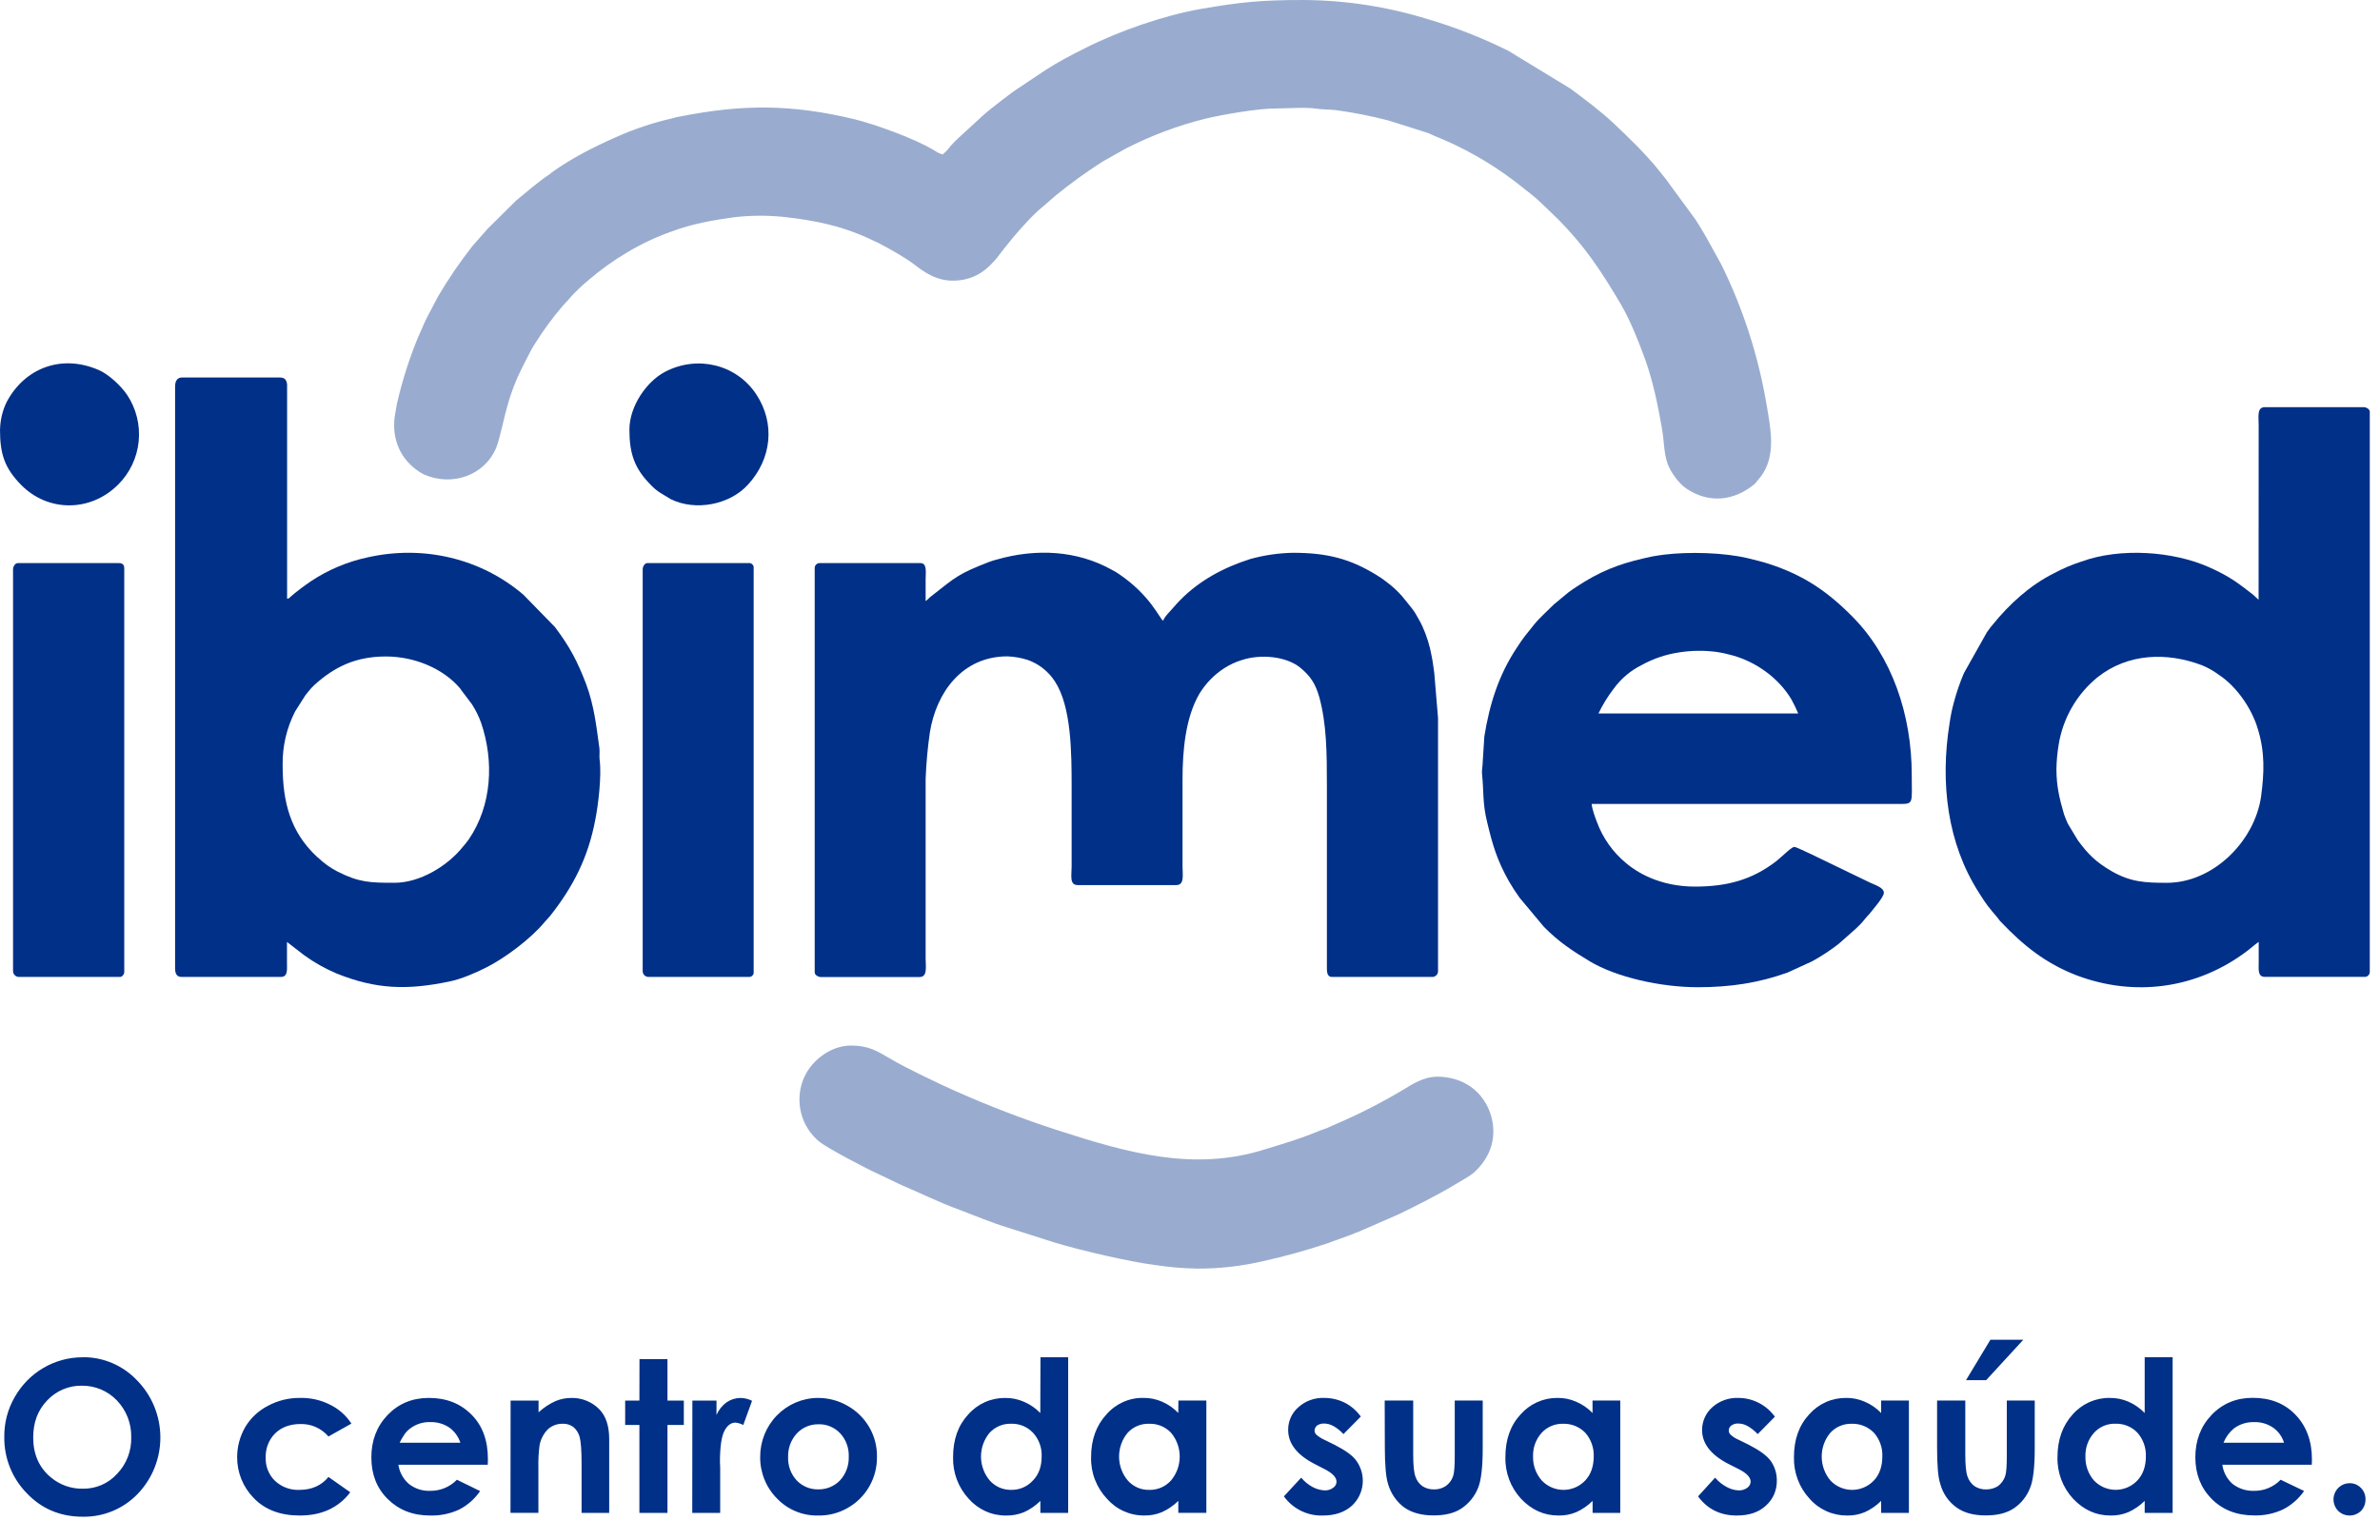
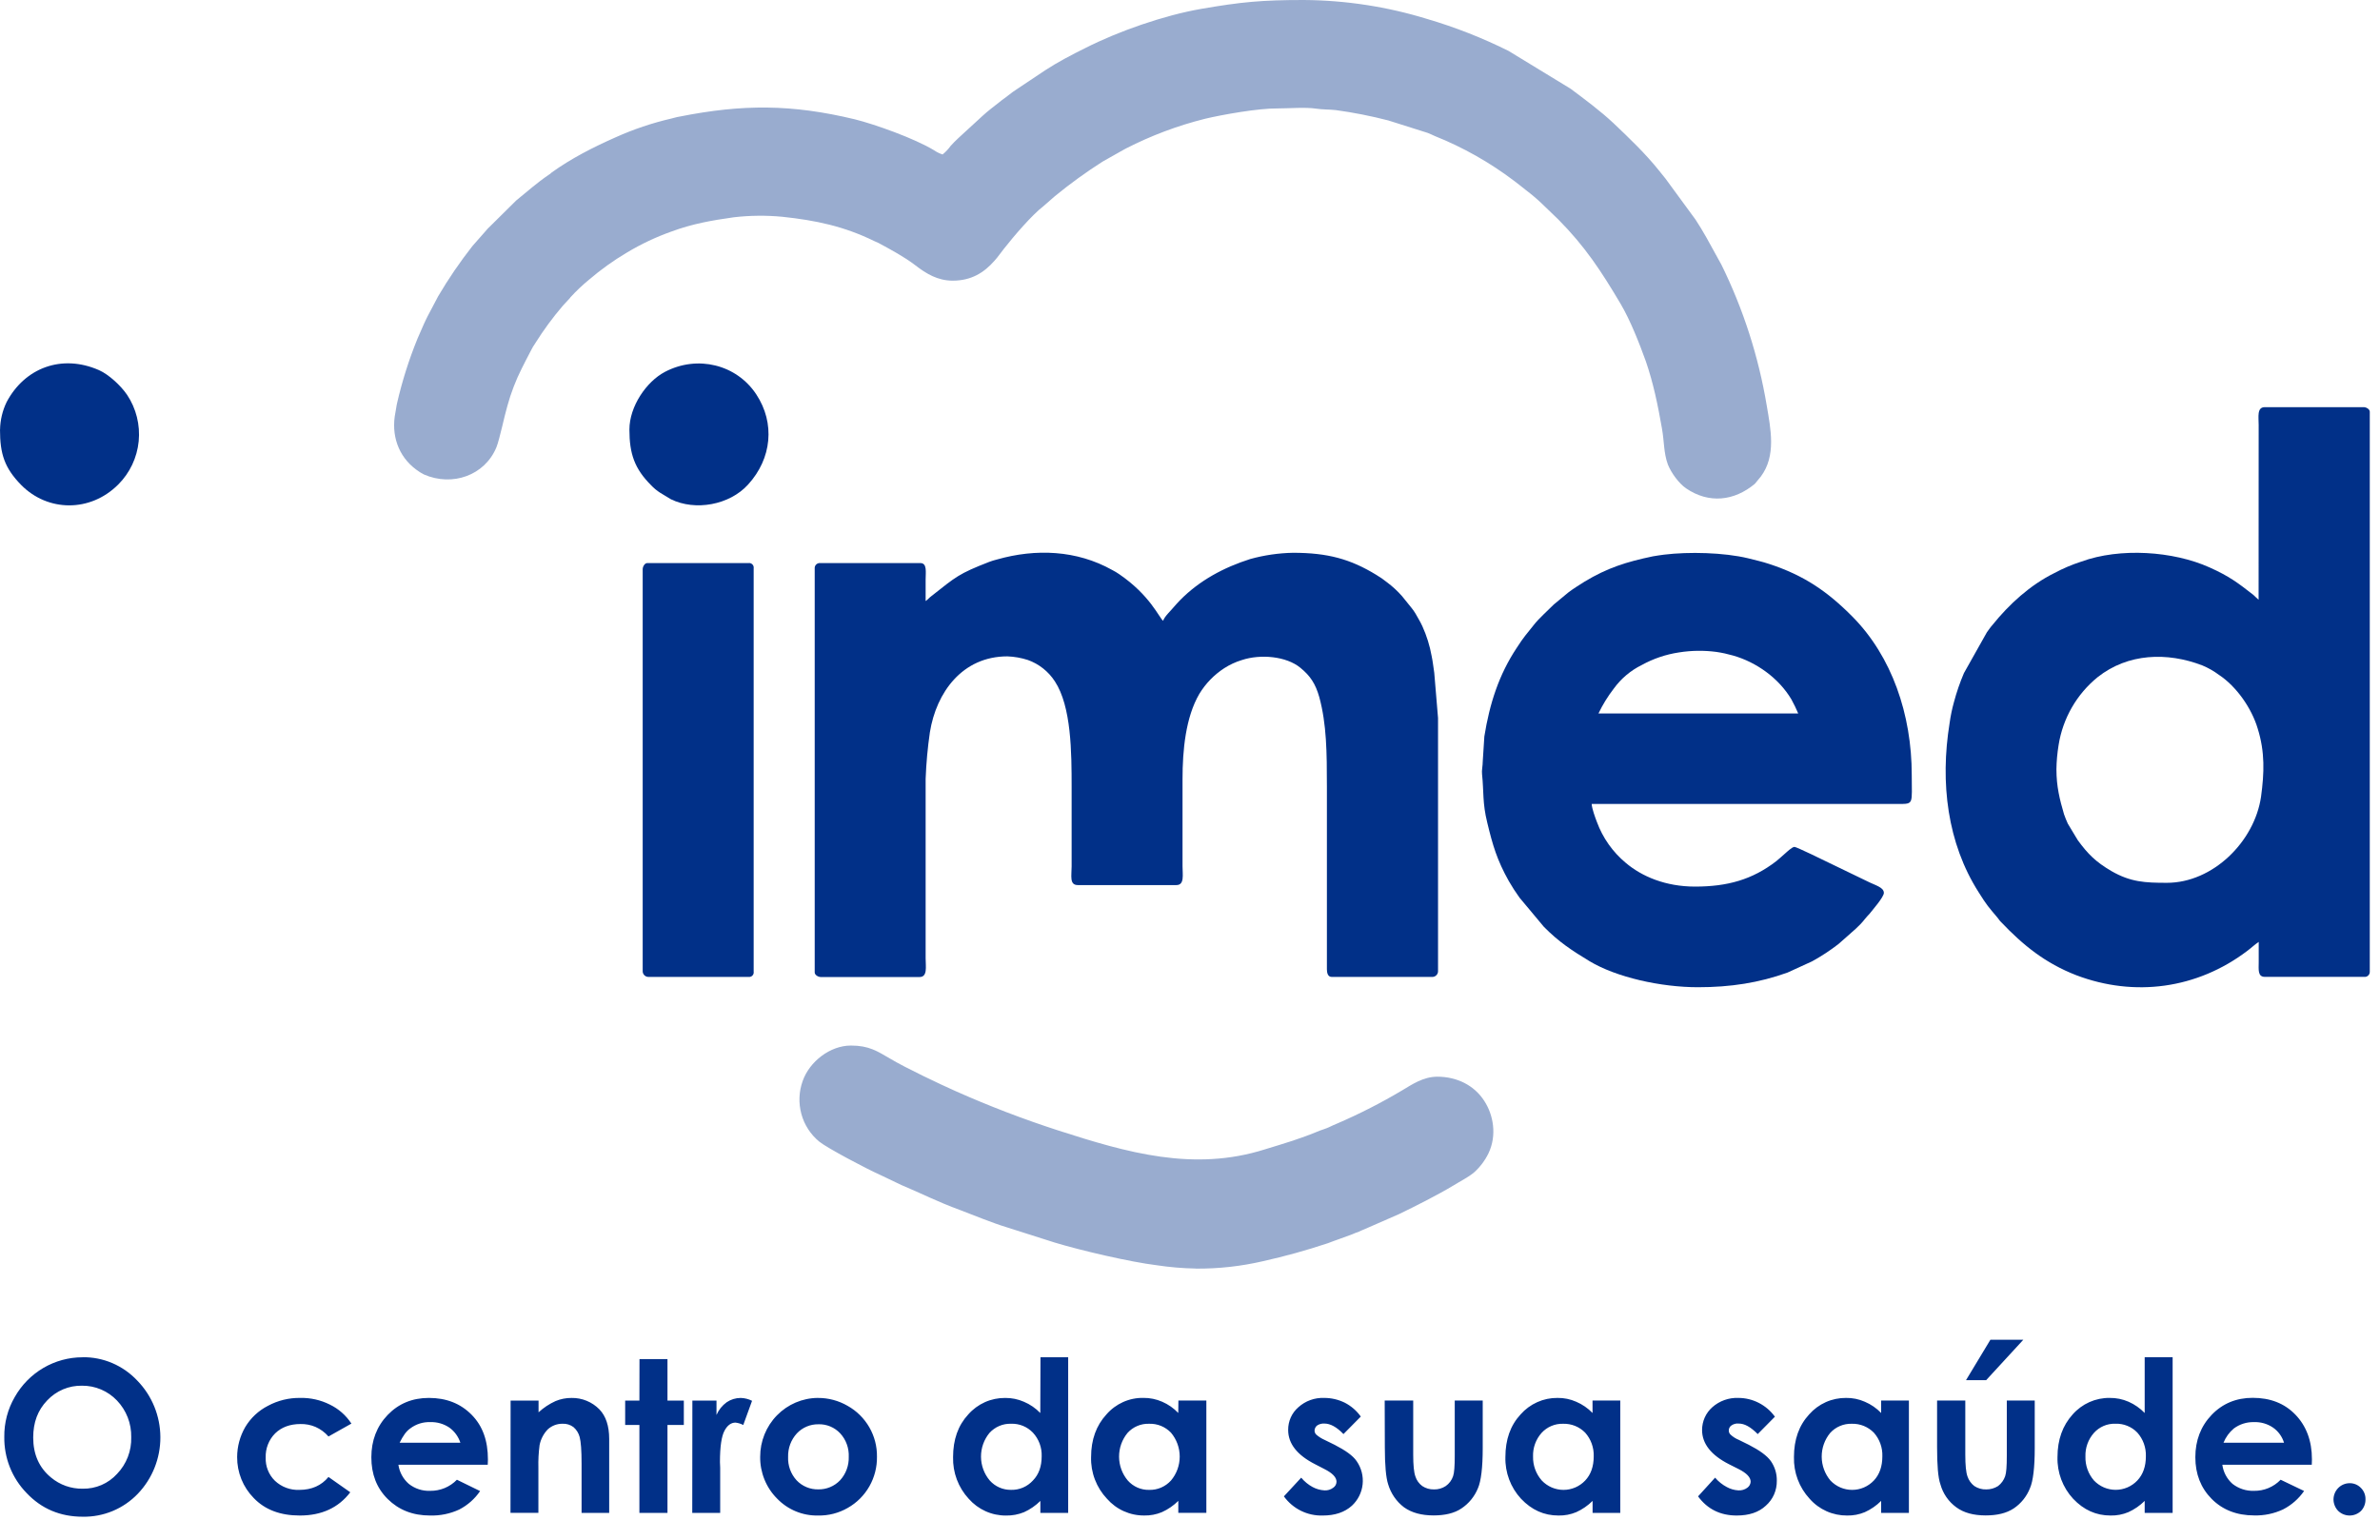
<svg xmlns="http://www.w3.org/2000/svg" width="102" height="66" viewBox="0 0 102 66" fill="none">
  <path fill-rule="evenodd" clip-rule="evenodd" d="M40.401 6.623C40.267 6.58 40.141 6.518 40.025 6.438C39.195 5.935 37.502 5.33 36.634 5.114C33.943 4.467 31.838 4.457 29.111 5.001C28.969 5.022 28.908 5.052 28.766 5.083C27.95 5.272 27.154 5.54 26.388 5.884C25.414 6.315 24.49 6.787 23.646 7.392C23.607 7.433 23.563 7.467 23.515 7.495C23.027 7.824 22.58 8.224 22.123 8.594L20.951 9.754C20.911 9.785 20.921 9.785 20.891 9.815L20.25 10.544C19.712 11.229 19.22 11.949 18.778 12.7L18.318 13.573C18.257 13.686 18.224 13.778 18.166 13.891C18.064 14.117 17.994 14.292 17.892 14.518C17.527 15.413 17.235 16.336 17.018 17.279C16.987 17.402 16.978 17.536 16.947 17.679C16.754 18.63 17.059 19.558 17.841 20.133C17.943 20.211 18.052 20.28 18.166 20.338C19.388 20.872 20.776 20.379 21.273 19.178C21.416 18.819 21.608 17.864 21.744 17.402C21.896 16.846 22.104 16.306 22.362 15.791C22.493 15.524 22.616 15.297 22.747 15.041C22.803 14.927 22.868 14.817 22.94 14.713C23.296 14.145 23.693 13.605 24.129 13.097L24.433 12.769C24.434 12.761 24.438 12.754 24.444 12.748C24.693 12.476 24.961 12.222 25.246 11.988C25.754 11.552 26.3 11.162 26.875 10.822C27.475 10.462 28.108 10.163 28.765 9.929C29.679 9.59 30.511 9.446 31.456 9.313C32.143 9.234 32.836 9.227 33.525 9.292C34.977 9.446 36.176 9.702 37.475 10.337C37.537 10.361 37.598 10.388 37.657 10.419C38.185 10.704 38.765 11.015 39.231 11.374C39.698 11.734 40.187 12.031 40.83 12.031C41.622 12.031 42.171 11.693 42.628 11.169C42.77 11.015 42.882 10.84 43.024 10.666C43.45 10.121 44.232 9.208 44.73 8.828L45.2 8.417C45.854 7.88 46.539 7.383 47.252 6.929L48.105 6.447C48.175 6.415 48.166 6.406 48.257 6.364C49.338 5.81 50.478 5.382 51.655 5.089C52.386 4.915 53.94 4.638 54.752 4.648C55.26 4.648 55.94 4.586 56.418 4.659C56.692 4.7 56.976 4.689 57.251 4.72C58.007 4.823 58.756 4.971 59.495 5.162L61.181 5.695C61.293 5.737 61.369 5.777 61.486 5.829C62.703 6.315 63.851 6.964 64.898 7.758C65.071 7.892 65.233 8.015 65.396 8.149C65.641 8.333 65.874 8.532 66.096 8.744L66.787 9.41C67.935 10.569 68.626 11.627 69.448 13.013C69.875 13.732 70.26 14.724 70.535 15.485C70.86 16.428 71.053 17.373 71.225 18.359C71.327 18.929 71.297 19.405 71.479 19.909C71.622 20.268 71.949 20.72 72.262 20.935C73.237 21.6 74.323 21.48 75.207 20.74L75.461 20.432C76.131 19.54 75.888 18.39 75.715 17.373C75.365 15.279 74.711 13.248 73.775 11.347L73.135 10.187C73.053 10.053 72.983 9.92 72.901 9.787C72.831 9.674 72.739 9.53 72.668 9.417L71.378 7.656C71.284 7.543 71.206 7.44 71.114 7.328C70.525 6.588 69.834 5.931 69.154 5.284C68.585 4.751 67.945 4.278 67.315 3.806L64.655 2.184C63.532 1.624 62.363 1.165 61.161 0.812C59.445 0.284 57.663 0.011 55.87 0C54.083 0 53.198 0.083 51.482 0.38C49.877 0.658 47.917 1.345 46.505 2.064C46.19 2.218 45.936 2.349 45.632 2.515C45.327 2.682 45.067 2.834 44.799 3.009L43.6 3.809C43.467 3.894 43.338 3.987 43.215 4.086C43.093 4.189 42.971 4.26 42.839 4.372C42.595 4.566 42.341 4.752 42.108 4.968L41.074 5.918C40.972 6.013 40.83 6.154 40.739 6.257C40.643 6.391 40.53 6.512 40.403 6.616L40.401 6.623Z" fill="#013088" fill-opacity="0.4" />
  <path fill-rule="evenodd" clip-rule="evenodd" d="M39.67 25.769V24.836C39.67 24.528 39.741 24.137 39.446 24.137H35.14C35.085 24.134 35.031 24.153 34.989 24.189C34.947 24.225 34.921 24.276 34.916 24.332V41.686C34.916 41.789 35.059 41.882 35.18 41.882H39.406C39.761 41.882 39.67 41.44 39.67 41.081V33.387C39.695 32.718 39.756 32.052 39.852 31.391C40.127 29.68 41.244 28.136 43.174 28.136C43.471 28.147 43.765 28.199 44.048 28.29C44.523 28.458 44.929 28.779 45.206 29.203C45.917 30.281 45.927 32.253 45.927 33.752V37.14C45.927 37.54 45.825 37.94 46.19 37.94H50.416C50.771 37.94 50.68 37.499 50.68 37.14V33.397C50.68 32.155 50.812 30.748 51.401 29.742C51.67 29.299 52.035 28.924 52.468 28.643C52.702 28.493 52.955 28.375 53.22 28.295C54.023 28.028 55.129 28.13 55.729 28.624C56.156 28.972 56.379 29.311 56.542 29.886C56.856 31.047 56.867 32.247 56.867 33.725V41.548C56.867 41.681 56.898 41.877 57.07 41.877H61.367C61.402 41.88 61.437 41.875 61.471 41.862C61.504 41.85 61.534 41.83 61.559 41.805C61.584 41.779 61.603 41.749 61.616 41.715C61.628 41.682 61.633 41.646 61.63 41.61V30.779L61.468 28.839C61.427 28.583 61.407 28.357 61.356 28.121C61.277 27.681 61.144 27.253 60.96 26.847C60.866 26.642 60.767 26.488 60.665 26.303C60.614 26.217 60.557 26.134 60.493 26.057L60.087 25.554C59.9 25.342 59.692 25.149 59.467 24.979C59.313 24.854 59.15 24.74 58.98 24.64C57.872 23.963 56.898 23.696 55.414 23.696C54.795 23.708 54.18 23.798 53.583 23.963C52.455 24.322 51.41 24.877 50.574 25.728C50.462 25.841 50.422 25.893 50.32 26.006C50.208 26.149 49.893 26.436 49.85 26.611C49.678 26.488 49.301 25.523 47.96 24.609C47.866 24.545 47.768 24.486 47.666 24.434C46.142 23.579 44.386 23.511 42.729 23.983C42.616 24.011 42.504 24.045 42.395 24.086C41.078 24.599 40.984 24.712 39.916 25.554C39.804 25.636 39.764 25.708 39.663 25.769H39.67Z" fill="#013088" />
-   <path fill-rule="evenodd" clip-rule="evenodd" d="M16.903 37.842C15.877 37.842 15.389 37.831 14.465 37.36C14.16 37.203 13.879 37.003 13.632 36.764L13.591 36.734C12.443 35.666 12.113 34.383 12.113 32.792C12.101 31.992 12.286 31.201 12.651 30.491L13.088 29.804C13.182 29.68 13.24 29.619 13.341 29.496L13.474 29.362C14.348 28.572 15.261 28.141 16.541 28.141C17.73 28.141 18.987 28.634 19.732 29.526C19.733 29.534 19.736 29.542 19.742 29.547L20.23 30.194C20.386 30.439 20.516 30.701 20.615 30.974C21.18 32.617 21.086 34.526 20.088 35.984C20.012 36.091 19.93 36.194 19.843 36.292C19.193 37.113 18.005 37.842 16.907 37.842H16.903ZM7.504 16.55V41.518C7.504 41.708 7.565 41.877 7.768 41.877H12.035C12.34 41.877 12.299 41.579 12.299 41.281V40.378L13.03 40.943C13.466 41.26 13.936 41.525 14.433 41.733C16.119 42.41 17.449 42.451 19.268 42.072C19.766 41.969 20.397 41.702 20.852 41.466C21.665 41.056 22.763 40.224 23.332 39.536L23.586 39.251C24.581 37.987 25.211 36.746 25.516 35.123C25.637 34.507 25.79 33.265 25.699 32.578C25.678 32.413 25.709 32.238 25.688 32.065C25.557 31.12 25.465 30.258 25.124 29.334C24.738 28.328 24.423 27.732 23.784 26.88L22.432 25.494C20.594 23.923 18.125 23.358 15.758 23.892C14.889 24.077 14.061 24.425 13.32 24.919C13.017 25.125 12.725 25.347 12.446 25.584C12.365 25.657 12.425 25.636 12.304 25.666V16.478C12.273 16.273 12.21 16.181 11.968 16.181H7.8C7.597 16.181 7.506 16.335 7.506 16.55H7.504Z" fill="#013088" />
  <path fill-rule="evenodd" clip-rule="evenodd" d="M88.132 32.986C88.137 32.636 88.169 32.286 88.225 31.941C88.406 30.792 89.004 29.753 89.902 29.025C91.202 27.999 92.878 27.947 94.381 28.522C94.637 28.628 94.88 28.767 95.103 28.933C95.845 29.425 96.495 30.349 96.759 31.232C97.073 32.238 97.041 33.133 96.901 34.158C96.619 36.078 94.838 37.843 92.868 37.843C91.927 37.843 91.314 37.813 90.491 37.341C89.81 36.941 89.485 36.612 89.048 36.017L88.621 35.308C88.571 35.195 88.499 35.031 88.459 34.907C88.271 34.271 88.133 33.707 88.133 32.988L88.132 32.986ZM96.797 25.708C96.716 25.646 96.656 25.574 96.574 25.502C95.903 24.979 95.539 24.701 94.692 24.322C93.138 23.623 90.863 23.466 89.196 24.075C88.797 24.204 88.409 24.369 88.038 24.568C87.004 25.081 86.108 25.899 85.387 26.795C85.293 26.898 85.234 27 85.153 27.103L84.169 28.853C83.998 29.254 83.855 29.667 83.743 30.089C83.66 30.385 83.597 30.688 83.555 30.993C83.139 33.559 83.461 36.146 84.794 38.24C85.16 38.825 85.221 38.877 85.617 39.349C85.678 39.42 85.678 39.444 85.749 39.514C86.714 40.53 87.659 41.289 88.98 41.803C91.479 42.753 94.161 42.388 96.305 40.766C96.487 40.632 96.619 40.498 96.802 40.376V41.248C96.802 41.556 96.751 41.875 97.067 41.875H101.374C101.428 41.868 101.477 41.841 101.512 41.799C101.547 41.757 101.565 41.703 101.562 41.649V17.649C101.562 17.546 101.42 17.453 101.298 17.453H97.065C96.719 17.453 96.8 17.864 96.8 18.214L96.797 25.708Z" fill="#013088" />
  <path fill-rule="evenodd" clip-rule="evenodd" d="M77.065 30.585H68.505C68.686 30.206 68.907 29.848 69.164 29.516C69.474 29.089 69.882 28.744 70.353 28.511C70.852 28.235 71.395 28.051 71.957 27.967C72.489 27.882 73.029 27.875 73.562 27.946C73.802 27.981 74.04 28.033 74.273 28.1C75.28 28.385 76.235 29.075 76.773 29.978C76.881 30.175 76.98 30.378 77.067 30.585H77.065ZM72.766 42.319C74.177 42.319 75.386 42.128 76.605 41.692L77.657 41.211C78.052 40.995 78.429 40.747 78.786 40.472L79.171 40.133C79.395 39.928 79.69 39.702 79.924 39.394C79.995 39.299 80.046 39.261 80.117 39.178C80.228 39.034 80.737 38.459 80.737 38.275C80.737 38.029 80.351 37.946 80.015 37.772L78.4 36.992C78.237 36.909 76.989 36.303 76.907 36.303C76.806 36.303 76.582 36.519 76.501 36.589C76.358 36.711 76.277 36.794 76.125 36.916C75.098 37.707 74.032 38.005 72.644 38.005C71.384 38.005 70.368 37.573 69.677 36.989C69.118 36.525 68.69 35.919 68.438 35.233C68.367 35.049 68.225 34.663 68.215 34.463H81.363C82.034 34.463 81.932 34.474 81.932 33.221C81.932 30.624 81.078 28.139 79.392 26.435C78.305 25.337 77.299 24.659 75.826 24.176C75.522 24.073 75.227 24.013 74.912 23.93C73.886 23.684 72.383 23.645 71.316 23.776C71.173 23.797 71.001 23.817 70.838 23.848C69.709 24.084 68.887 24.341 67.903 24.937C67.679 25.08 67.425 25.234 67.211 25.399L66.592 25.912C66.358 26.148 65.934 26.528 65.738 26.785C65.393 27.226 65.342 27.247 64.997 27.78C64.235 28.93 63.839 30.172 63.615 31.568L63.547 32.628C63.547 32.833 63.496 33.028 63.516 33.182C63.598 33.962 63.527 34.403 63.74 35.265C63.973 36.231 64.157 36.867 64.665 37.771C64.805 38.015 64.958 38.251 65.122 38.479L66.168 39.731C66.808 40.378 67.357 40.738 68.119 41.2C69.277 41.897 71.186 42.319 72.771 42.319H72.766Z" fill="#013088" />
  <path fill-rule="evenodd" clip-rule="evenodd" d="M51.249 54.381C52.219 54.389 53.187 54.282 54.133 54.062C55.07 53.853 55.995 53.596 56.906 53.293C57.028 53.252 57.058 53.231 57.18 53.19C57.282 53.149 57.343 53.139 57.445 53.095L57.953 52.91C58.038 52.87 58.126 52.835 58.217 52.808C58.311 52.766 58.359 52.736 58.471 52.695L59.953 52.047C60.654 51.709 61.629 51.217 62.299 50.812C62.594 50.627 62.919 50.473 63.173 50.258C63.431 50.028 63.642 49.749 63.793 49.436C64.159 48.666 64.006 47.794 63.609 47.188C63.176 46.517 62.432 46.154 61.599 46.154C60.989 46.154 60.492 46.503 60.094 46.739C59.2 47.271 58.274 47.744 57.321 48.156C57.189 48.207 57.087 48.258 56.955 48.32C56.822 48.382 56.701 48.415 56.569 48.464C55.676 48.834 55.126 48.987 54.223 49.265C51.156 50.24 48.298 49.409 45.335 48.453C43.845 47.97 42.38 47.408 40.948 46.77C40.307 46.485 38.805 45.775 38.155 45.384C37.606 45.066 37.25 44.819 36.468 44.819C35.574 44.819 34.691 45.508 34.4 46.34C34.237 46.794 34.218 47.288 34.345 47.753C34.472 48.219 34.74 48.632 35.111 48.937C35.435 49.204 37.162 50.118 37.7 50.353L38.624 50.795C39.508 51.165 40.148 51.504 41.154 51.873C41.692 52.079 42.576 52.438 43.124 52.602L45.186 53.259C46.334 53.608 48.457 54.101 49.564 54.235C50.122 54.32 50.685 54.368 51.25 54.378L51.249 54.381Z" fill="#013088" fill-opacity="0.4" />
  <path fill-rule="evenodd" clip-rule="evenodd" d="M27.544 24.404V41.609C27.541 41.645 27.546 41.681 27.558 41.715C27.57 41.748 27.59 41.779 27.615 41.804C27.64 41.83 27.67 41.849 27.703 41.862C27.736 41.874 27.772 41.879 27.807 41.877H32.076C32.106 41.881 32.138 41.879 32.167 41.869C32.196 41.86 32.223 41.843 32.245 41.821C32.267 41.799 32.283 41.772 32.293 41.742C32.302 41.713 32.305 41.681 32.3 41.65V24.363C32.305 24.333 32.302 24.301 32.293 24.271C32.283 24.242 32.267 24.215 32.245 24.193C32.223 24.171 32.196 24.154 32.167 24.144C32.138 24.135 32.106 24.132 32.076 24.137H27.737C27.635 24.137 27.544 24.281 27.544 24.404Z" fill="#013088" />
-   <path fill-rule="evenodd" clip-rule="evenodd" d="M0.559 24.405V41.61C0.557 41.646 0.563 41.682 0.575 41.715C0.588 41.749 0.608 41.779 0.633 41.804C0.659 41.83 0.689 41.849 0.723 41.862C0.756 41.874 0.792 41.88 0.827 41.877H5.092C5.186 41.877 5.194 41.877 5.244 41.835C5.286 41.795 5.314 41.744 5.325 41.687V24.364C5.325 24.21 5.255 24.138 5.092 24.138H0.763C0.651 24.138 0.56 24.281 0.56 24.405H0.559Z" fill="#013088" />
-   <path fill-rule="evenodd" clip-rule="evenodd" d="M0 18.42C0 19.456 0.193 20.063 0.915 20.796C2.044 21.937 3.862 21.977 5.071 20.766C5.566 20.27 5.875 19.616 5.944 18.915C6.012 18.214 5.837 17.511 5.448 16.927C5.183 16.536 4.665 16.054 4.248 15.869C2.642 15.161 1.057 15.774 0.284 17.235C0.106 17.603 0.01 18.006 0.002 18.415L0 18.42Z" fill="#013088" />
+   <path fill-rule="evenodd" clip-rule="evenodd" d="M0 18.42C0 19.456 0.193 20.063 0.915 20.796C2.044 21.937 3.862 21.977 5.071 20.766C5.566 20.27 5.875 19.616 5.944 18.915C6.012 18.214 5.837 17.511 5.448 16.927C5.183 16.536 4.665 16.054 4.248 15.869C2.642 15.161 1.057 15.774 0.284 17.235C0.106 17.603 0.01 18.006 0.002 18.415L0 18.42" fill="#013088" />
  <path fill-rule="evenodd" clip-rule="evenodd" d="M26.975 18.419C26.975 19.455 27.198 20.092 27.9 20.796C28.018 20.922 28.151 21.032 28.296 21.125L28.753 21.401C29.8 21.914 31.263 21.648 32.056 20.776C33.083 19.656 33.225 18.137 32.412 16.905C31.565 15.622 29.891 15.211 28.499 15.94C27.696 16.361 26.975 17.429 26.975 18.412V18.419Z" fill="#013088" />
  <path d="M3.535 58.179C3.975 58.173 4.411 58.259 4.815 58.432C5.22 58.606 5.585 58.862 5.886 59.184C6.515 59.83 6.869 60.698 6.873 61.604C6.877 62.51 6.53 63.381 5.907 64.032C5.601 64.351 5.234 64.603 4.828 64.772C4.421 64.941 3.985 65.024 3.546 65.016C2.581 65.016 1.779 64.677 1.139 64C0.831 63.683 0.587 63.308 0.423 62.895C0.259 62.483 0.178 62.041 0.184 61.597C0.176 60.996 0.331 60.404 0.632 59.886C0.924 59.369 1.347 58.939 1.857 58.639C2.367 58.34 2.946 58.182 3.535 58.182V58.179ZM3.516 59.4C3.237 59.394 2.96 59.448 2.703 59.556C2.446 59.665 2.214 59.827 2.022 60.031C1.616 60.453 1.423 60.976 1.423 61.623C1.423 62.341 1.677 62.916 2.185 63.334C2.567 63.654 3.05 63.824 3.546 63.815C3.822 63.82 4.096 63.767 4.35 63.657C4.604 63.547 4.832 63.384 5.018 63.179C5.218 62.971 5.375 62.725 5.479 62.455C5.583 62.185 5.632 61.897 5.624 61.607C5.63 61.318 5.579 61.03 5.475 60.761C5.37 60.491 5.214 60.245 5.015 60.037C4.82 59.832 4.587 59.67 4.328 59.561C4.069 59.451 3.791 59.397 3.51 59.4H3.516ZM15.063 61.023L14.078 61.577C13.924 61.4 13.733 61.26 13.52 61.166C13.317 61.08 13.099 61.038 12.879 61.043C12.432 61.043 12.067 61.177 11.793 61.443C11.658 61.578 11.553 61.74 11.483 61.919C11.413 62.097 11.38 62.288 11.387 62.48C11.38 62.665 11.411 62.849 11.48 63.021C11.548 63.193 11.651 63.348 11.783 63.476C11.923 63.608 12.087 63.71 12.267 63.777C12.446 63.844 12.637 63.874 12.828 63.866C13.357 63.866 13.774 63.681 14.078 63.312L15.012 63.969C14.504 64.634 13.784 64.965 12.849 64.965C12.016 64.965 11.356 64.719 10.874 64.215C10.647 63.984 10.467 63.711 10.345 63.41C10.223 63.108 10.161 62.785 10.163 62.46C10.164 62.009 10.284 61.566 10.508 61.177C10.741 60.785 11.08 60.468 11.484 60.262C11.908 60.033 12.384 59.917 12.865 59.924C13.305 59.914 13.741 60.012 14.135 60.209C14.51 60.39 14.829 60.67 15.058 61.021L15.063 61.023ZM20.903 62.788H17.074C17.12 63.107 17.279 63.399 17.521 63.609C17.781 63.815 18.105 63.92 18.435 63.907C18.648 63.91 18.86 63.869 19.057 63.788C19.254 63.706 19.433 63.585 19.582 63.431L20.576 63.917C20.348 64.252 20.04 64.523 19.682 64.708C19.291 64.889 18.863 64.977 18.433 64.965C17.692 64.965 17.092 64.728 16.615 64.257C16.139 63.785 15.915 63.188 15.915 62.469C15.915 61.751 16.148 61.139 16.615 60.653C17.083 60.167 17.671 59.924 18.382 59.924C19.123 59.924 19.733 60.16 20.21 60.643C20.688 61.125 20.911 61.761 20.911 62.563L20.903 62.788ZM19.73 61.844C19.645 61.583 19.48 61.357 19.26 61.197C19.02 61.035 18.736 60.952 18.447 60.961C18.133 60.948 17.825 61.046 17.574 61.238C17.411 61.351 17.269 61.556 17.127 61.844H19.73ZM21.883 60.038H23.081V60.541C23.298 60.342 23.545 60.179 23.812 60.058C24.028 59.969 24.26 59.923 24.493 59.925C24.715 59.921 24.936 59.962 25.142 60.047C25.348 60.131 25.535 60.257 25.691 60.417C25.966 60.703 26.108 61.126 26.108 61.681V64.853H24.925V62.747C24.925 62.172 24.895 61.797 24.844 61.606C24.802 61.439 24.709 61.288 24.579 61.176C24.444 61.074 24.278 61.023 24.109 61.031C23.878 61.028 23.653 61.112 23.48 61.268C23.299 61.454 23.175 61.69 23.125 61.946C23.082 62.269 23.065 62.595 23.074 62.921V64.851H21.878L21.883 60.038ZM27.407 58.261H28.606V60.038H29.307V61.084H28.606V64.852H27.403V61.084H26.793V60.038H27.403L27.407 58.261ZM29.673 60.038H30.707V60.654C30.801 60.436 30.952 60.247 31.144 60.109C31.321 59.989 31.53 59.925 31.743 59.925C31.913 59.929 32.079 59.971 32.231 60.048L31.854 61.085C31.75 61.029 31.636 60.995 31.519 60.982C31.336 60.982 31.174 61.095 31.049 61.332C30.923 61.568 30.855 62.008 30.855 62.676L30.865 62.913V64.853H29.668L29.673 60.038ZM35.056 59.925C35.501 59.923 35.939 60.039 36.325 60.263C36.714 60.48 37.036 60.799 37.259 61.187C37.477 61.567 37.59 62 37.584 62.44C37.592 62.886 37.479 63.326 37.26 63.712C37.04 64.099 36.72 64.419 36.335 64.637C35.947 64.861 35.506 64.975 35.058 64.965C34.731 64.972 34.407 64.911 34.104 64.785C33.802 64.66 33.528 64.473 33.301 64.236C33.068 64.002 32.885 63.724 32.761 63.417C32.637 63.11 32.575 62.781 32.579 62.45C32.577 61.784 32.835 61.145 33.298 60.671C33.76 60.198 34.39 59.929 35.048 59.924L35.056 59.925ZM35.075 61.054C34.903 61.051 34.732 61.084 34.573 61.151C34.414 61.218 34.27 61.318 34.152 61.444C33.901 61.717 33.766 62.078 33.776 62.45C33.76 62.82 33.89 63.181 34.137 63.453C34.257 63.581 34.402 63.681 34.563 63.748C34.724 63.816 34.897 63.848 35.071 63.844C35.245 63.847 35.417 63.815 35.578 63.747C35.739 63.68 35.885 63.58 36.005 63.453C36.254 63.181 36.386 62.82 36.375 62.45C36.383 62.266 36.355 62.082 36.292 61.909C36.23 61.736 36.133 61.578 36.009 61.443C35.889 61.315 35.744 61.214 35.583 61.147C35.422 61.08 35.248 61.048 35.074 61.053L35.075 61.054ZM44.592 58.18H45.779V64.853H44.587V64.339C44.384 64.541 44.147 64.705 43.887 64.822C43.642 64.922 43.379 64.971 43.115 64.966C42.813 64.968 42.514 64.905 42.239 64.781C41.963 64.657 41.717 64.475 41.516 64.247C41.069 63.764 40.829 63.122 40.846 62.461C40.846 61.711 41.059 61.105 41.496 60.633C41.695 60.407 41.939 60.227 42.212 60.105C42.486 59.983 42.782 59.922 43.081 59.925C43.357 59.922 43.63 59.978 43.883 60.089C44.146 60.2 44.385 60.364 44.584 60.571L44.592 58.18ZM43.333 61.031C43.16 61.026 42.988 61.057 42.828 61.125C42.669 61.192 42.526 61.294 42.408 61.422C42.17 61.709 42.041 62.071 42.043 62.445C42.045 62.819 42.178 63.181 42.419 63.465C42.534 63.593 42.675 63.696 42.833 63.765C42.991 63.834 43.161 63.868 43.333 63.865C43.508 63.87 43.682 63.836 43.843 63.767C44.004 63.698 44.148 63.595 44.267 63.465C44.52 63.208 44.643 62.859 44.643 62.428C44.65 62.242 44.62 62.056 44.556 61.881C44.491 61.707 44.393 61.547 44.267 61.412C44.146 61.286 44.001 61.187 43.84 61.121C43.679 61.056 43.506 61.025 43.333 61.031ZM50.503 60.036H51.701V64.851H50.499V64.337C50.295 64.539 50.058 64.703 49.797 64.82C49.556 64.921 49.296 64.97 49.035 64.964C48.734 64.966 48.436 64.903 48.161 64.779C47.886 64.656 47.641 64.473 47.441 64.245C47.217 64.008 47.041 63.728 46.924 63.421C46.807 63.115 46.751 62.788 46.761 62.459C46.761 61.709 46.984 61.104 47.419 60.631C47.616 60.404 47.86 60.223 48.134 60.1C48.407 59.978 48.704 59.917 49.003 59.923C49.279 59.92 49.553 59.976 49.806 60.087C50.066 60.199 50.301 60.363 50.497 60.569L50.503 60.036ZM49.249 61.032C49.076 61.026 48.904 61.057 48.744 61.125C48.584 61.192 48.441 61.294 48.324 61.423C48.087 61.71 47.958 62.072 47.96 62.446C47.962 62.82 48.094 63.181 48.335 63.466C48.45 63.595 48.591 63.698 48.748 63.767C48.906 63.836 49.077 63.87 49.249 63.866C49.424 63.871 49.598 63.838 49.759 63.769C49.92 63.7 50.065 63.596 50.184 63.466C50.426 63.18 50.559 62.816 50.559 62.439C50.559 62.063 50.426 61.699 50.184 61.413C50.063 61.287 49.917 61.188 49.756 61.122C49.595 61.057 49.422 61.026 49.249 61.032ZM58.319 60.724L57.577 61.474C57.283 61.166 57.008 61.023 56.764 61.023C56.653 61.014 56.543 61.043 56.449 61.105C56.416 61.13 56.389 61.163 56.37 61.2C56.351 61.237 56.34 61.278 56.338 61.32C56.338 61.353 56.344 61.385 56.356 61.415C56.368 61.444 56.386 61.472 56.409 61.494C56.515 61.588 56.635 61.664 56.764 61.721L57.202 61.936C57.659 62.172 57.983 62.398 58.142 62.634C58.344 62.923 58.435 63.276 58.398 63.628C58.361 63.979 58.197 64.305 57.939 64.544C57.624 64.829 57.207 64.965 56.69 64.965C56.367 64.975 56.047 64.906 55.756 64.763C55.466 64.62 55.214 64.407 55.024 64.144L55.766 63.342C55.902 63.506 56.067 63.642 56.253 63.743C56.41 63.828 56.583 63.877 56.761 63.887C56.895 63.897 57.029 63.856 57.137 63.774C57.18 63.746 57.215 63.709 57.24 63.664C57.265 63.619 57.278 63.568 57.279 63.517C57.279 63.327 57.106 63.147 56.761 62.973L56.365 62.768C55.593 62.377 55.207 61.885 55.207 61.299C55.205 61.114 55.243 60.931 55.318 60.763C55.393 60.594 55.505 60.444 55.644 60.324C55.947 60.051 56.344 59.908 56.75 59.924C57.054 59.923 57.354 59.993 57.628 60.126C57.902 60.266 58.139 60.47 58.319 60.721V60.724ZM59.344 60.037H60.566V62.357C60.566 62.809 60.597 63.118 60.66 63.291C60.712 63.456 60.816 63.6 60.955 63.702C61.102 63.8 61.276 63.85 61.452 63.846C61.632 63.852 61.81 63.801 61.96 63.702C62.107 63.599 62.217 63.452 62.275 63.281C62.326 63.137 62.346 62.85 62.346 62.398V60.037H63.545V62.08C63.545 62.911 63.473 63.487 63.342 63.791C63.198 64.148 62.95 64.452 62.631 64.663C62.326 64.869 61.92 64.961 61.442 64.961C60.924 64.961 60.502 64.848 60.172 64.612C59.847 64.366 59.609 64.02 59.492 63.626C59.398 63.341 59.35 62.805 59.35 62.035L59.344 60.037ZM68.251 60.037H69.44V64.852H68.254V64.338C68.051 64.54 67.814 64.704 67.553 64.821C67.312 64.922 67.053 64.971 66.792 64.965C66.172 64.965 65.644 64.728 65.187 64.246C64.74 63.763 64.499 63.121 64.517 62.46C64.517 61.71 64.73 61.105 65.167 60.632C65.365 60.407 65.609 60.227 65.882 60.105C66.155 59.982 66.451 59.921 66.749 59.924C67.025 59.92 67.299 59.976 67.552 60.088C67.815 60.2 68.053 60.364 68.252 60.57L68.251 60.037ZM66.992 61.032C66.819 61.027 66.647 61.059 66.488 61.126C66.328 61.193 66.185 61.295 66.068 61.423C65.82 61.701 65.689 62.065 65.702 62.439C65.694 62.817 65.829 63.184 66.078 63.466C66.198 63.592 66.343 63.693 66.502 63.762C66.662 63.83 66.834 63.866 67.007 63.866C67.181 63.866 67.353 63.83 67.512 63.762C67.672 63.693 67.816 63.592 67.936 63.466C68.18 63.209 68.302 62.86 68.302 62.429C68.315 62.055 68.184 61.69 67.936 61.413C67.813 61.288 67.667 61.19 67.505 61.124C67.343 61.059 67.17 61.028 66.996 61.032H66.992ZM76.072 60.724L75.331 61.474C75.026 61.166 74.766 61.023 74.518 61.023C74.407 61.011 74.295 61.04 74.203 61.105C74.168 61.128 74.139 61.16 74.12 61.198C74.1 61.236 74.09 61.278 74.091 61.32C74.091 61.353 74.097 61.385 74.109 61.415C74.121 61.445 74.14 61.472 74.163 61.494C74.266 61.591 74.387 61.668 74.518 61.721L74.954 61.936C75.412 62.172 75.727 62.398 75.895 62.634C76.066 62.88 76.155 63.175 76.149 63.476C76.152 63.678 76.112 63.878 76.031 64.063C75.95 64.247 75.829 64.411 75.678 64.544C75.374 64.829 74.957 64.965 74.429 64.965C73.739 64.965 73.18 64.698 72.774 64.144L73.504 63.342C73.644 63.506 73.813 63.642 74.003 63.743C74.156 63.828 74.326 63.877 74.5 63.887C74.638 63.896 74.775 63.856 74.886 63.774C74.927 63.745 74.962 63.706 74.986 63.662C75.011 63.617 75.025 63.568 75.028 63.517C75.028 63.327 74.856 63.147 74.511 62.973L74.104 62.768C73.332 62.377 72.946 61.885 72.946 61.299C72.946 61.115 72.985 60.932 73.06 60.764C73.135 60.596 73.246 60.446 73.383 60.324C73.691 60.051 74.091 59.908 74.5 59.924C74.805 59.924 75.105 59.997 75.376 60.136C75.648 60.275 75.884 60.476 76.064 60.724H76.072ZM80.621 60.037H81.81V64.852H80.621V64.338C80.418 64.54 80.181 64.704 79.921 64.821C79.679 64.922 79.42 64.971 79.159 64.965C78.856 64.967 78.557 64.905 78.28 64.781C78.003 64.657 77.756 64.475 77.555 64.246C77.108 63.763 76.867 63.121 76.884 62.46C76.884 61.71 77.098 61.105 77.534 60.632C77.733 60.406 77.977 60.226 78.25 60.104C78.523 59.982 78.82 59.921 79.118 59.924C79.394 59.92 79.668 59.976 79.921 60.088C80.184 60.199 80.422 60.363 80.621 60.57V60.037ZM79.362 61.032C79.189 61.027 79.017 61.059 78.858 61.126C78.698 61.193 78.555 61.295 78.438 61.423C78.2 61.71 78.071 62.072 78.073 62.446C78.075 62.82 78.208 63.181 78.448 63.466C78.568 63.592 78.713 63.693 78.872 63.762C79.032 63.831 79.204 63.866 79.378 63.866C79.551 63.866 79.723 63.831 79.883 63.762C80.043 63.693 80.187 63.592 80.307 63.466C80.551 63.209 80.672 62.86 80.672 62.429C80.686 62.055 80.555 61.691 80.307 61.413C80.184 61.288 80.037 61.19 79.876 61.124C79.714 61.059 79.541 61.028 79.367 61.032H79.362ZM83.018 60.037H84.227V62.357C84.227 62.809 84.258 63.118 84.321 63.291C84.376 63.454 84.478 63.597 84.615 63.702C84.766 63.801 84.943 63.852 85.123 63.846C85.302 63.849 85.479 63.798 85.631 63.702C85.771 63.595 85.877 63.449 85.935 63.281C85.986 63.137 86.006 62.85 86.006 62.398V60.037H87.203V62.08C87.203 62.911 87.132 63.487 87 63.791C86.86 64.147 86.615 64.452 86.299 64.663C85.984 64.869 85.588 64.961 85.1 64.961C84.582 64.961 84.16 64.848 83.841 64.612C83.51 64.372 83.269 64.024 83.16 63.626C83.059 63.341 83.018 62.805 83.018 62.035V60.037ZM85.303 57.43H86.714L85.12 59.164H84.257L85.303 57.43ZM91.915 58.179H93.113V64.852H91.915V64.338C91.712 64.54 91.475 64.704 91.215 64.821C90.973 64.922 90.714 64.971 90.453 64.965C89.833 64.965 89.305 64.728 88.848 64.246C88.401 63.763 88.16 63.121 88.178 62.46C88.178 61.71 88.401 61.105 88.828 60.632C89.027 60.406 89.271 60.226 89.544 60.104C89.818 59.982 90.114 59.92 90.413 59.924C90.692 59.92 90.969 59.976 91.225 60.088C91.484 60.202 91.718 60.366 91.915 60.57V58.179ZM90.656 61.03C90.485 61.025 90.314 61.057 90.157 61.124C89.999 61.192 89.857 61.293 89.742 61.421C89.494 61.699 89.363 62.063 89.376 62.437C89.365 62.814 89.496 63.181 89.742 63.464C89.862 63.59 90.007 63.691 90.166 63.76C90.326 63.828 90.498 63.864 90.671 63.864C90.845 63.864 91.016 63.828 91.176 63.76C91.336 63.691 91.48 63.59 91.6 63.464C91.844 63.207 91.966 62.858 91.966 62.427C91.979 62.053 91.848 61.688 91.6 61.411C91.479 61.284 91.332 61.185 91.17 61.12C91.008 61.054 90.834 61.024 90.66 61.03H90.656ZM99.076 62.788H95.243C95.285 63.106 95.441 63.398 95.681 63.609C95.942 63.812 96.265 63.917 96.595 63.907C96.808 63.911 97.02 63.871 97.217 63.789C97.414 63.707 97.593 63.586 97.742 63.431L98.747 63.913C98.515 64.248 98.205 64.52 97.844 64.704C97.456 64.885 97.032 64.973 96.605 64.961C95.863 64.961 95.254 64.724 94.786 64.253C94.319 63.781 94.086 63.184 94.086 62.466C94.086 61.747 94.32 61.135 94.786 60.649C95.253 60.163 95.843 59.92 96.544 59.92C97.296 59.92 97.905 60.156 98.372 60.639C98.839 61.122 99.083 61.758 99.083 62.559L99.076 62.788ZM97.887 61.844C97.806 61.581 97.641 61.353 97.417 61.197C97.177 61.033 96.893 60.951 96.604 60.961C96.29 60.952 95.983 61.049 95.731 61.238C95.538 61.401 95.388 61.609 95.293 61.844H97.887ZM100.698 63.579C100.788 63.578 100.878 63.595 100.962 63.63C101.046 63.666 101.122 63.718 101.185 63.784C101.249 63.848 101.299 63.925 101.332 64.01C101.366 64.095 101.381 64.185 101.378 64.276C101.381 64.46 101.311 64.638 101.185 64.77C101.053 64.895 100.879 64.965 100.698 64.965C100.517 64.965 100.342 64.895 100.211 64.77C100.082 64.639 100.009 64.462 100.007 64.276C100.008 64.092 100.081 63.915 100.21 63.784C100.34 63.653 100.515 63.58 100.698 63.579Z" fill="#013088" />
</svg>